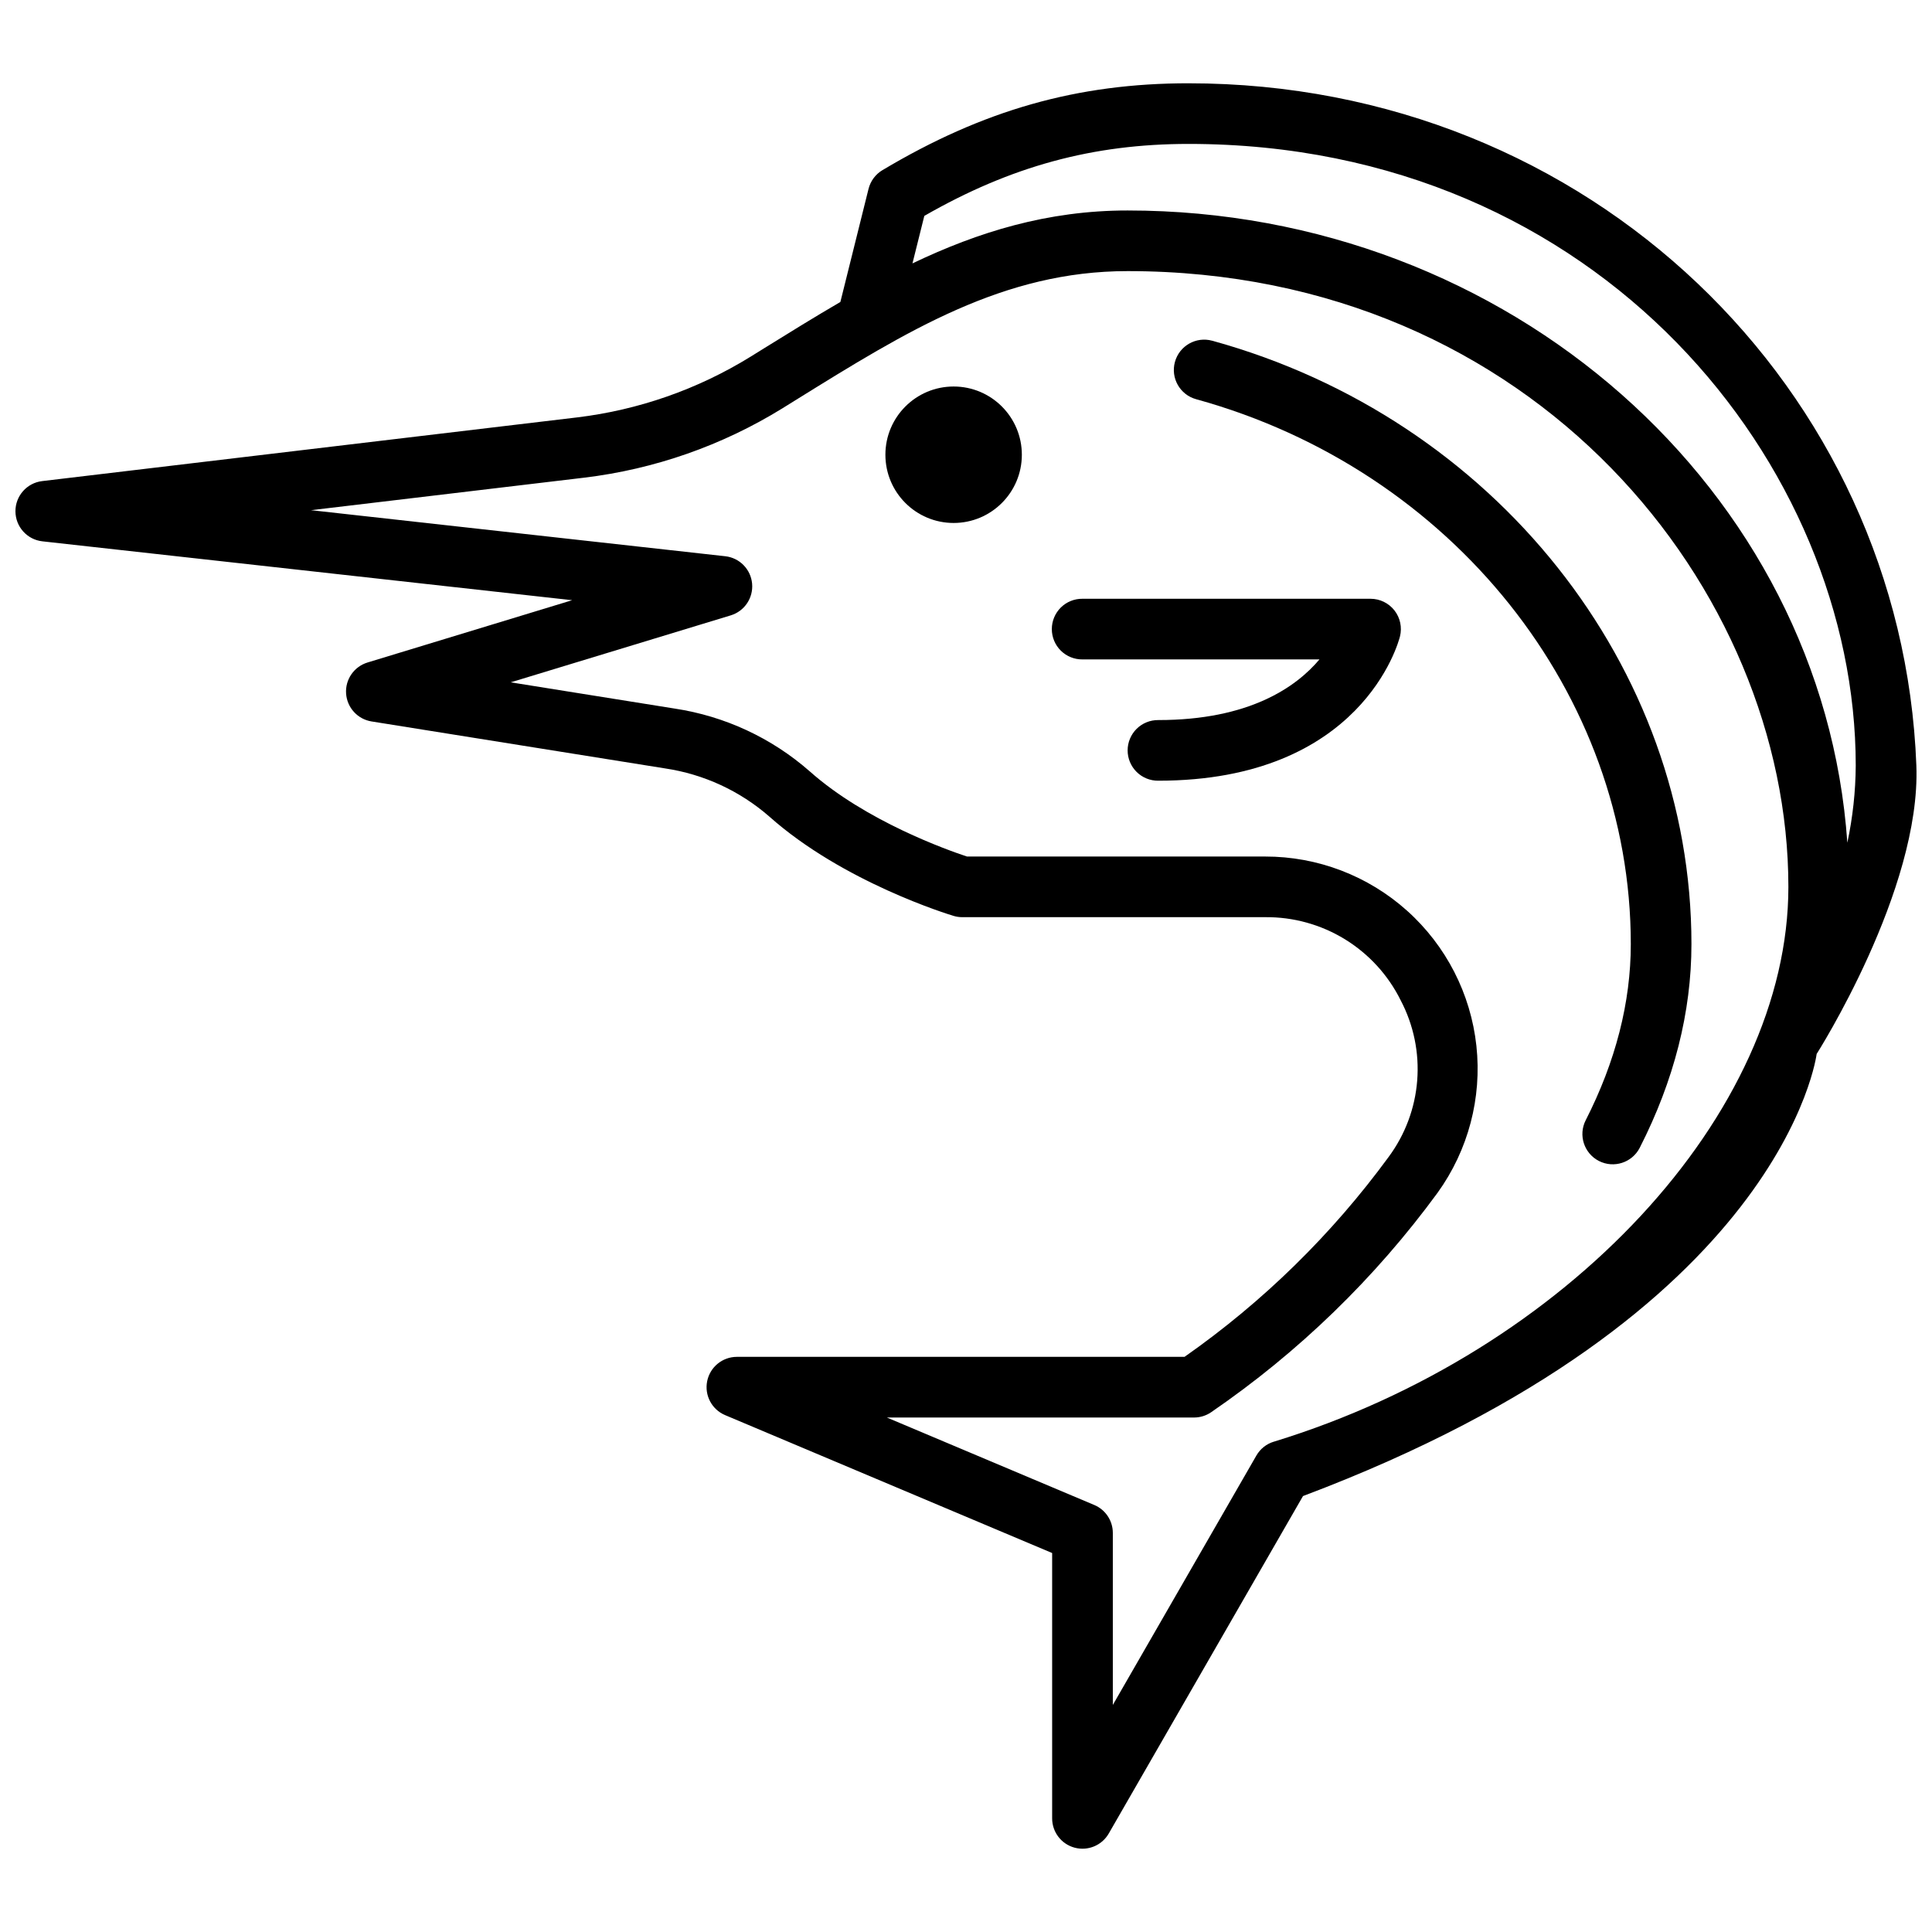
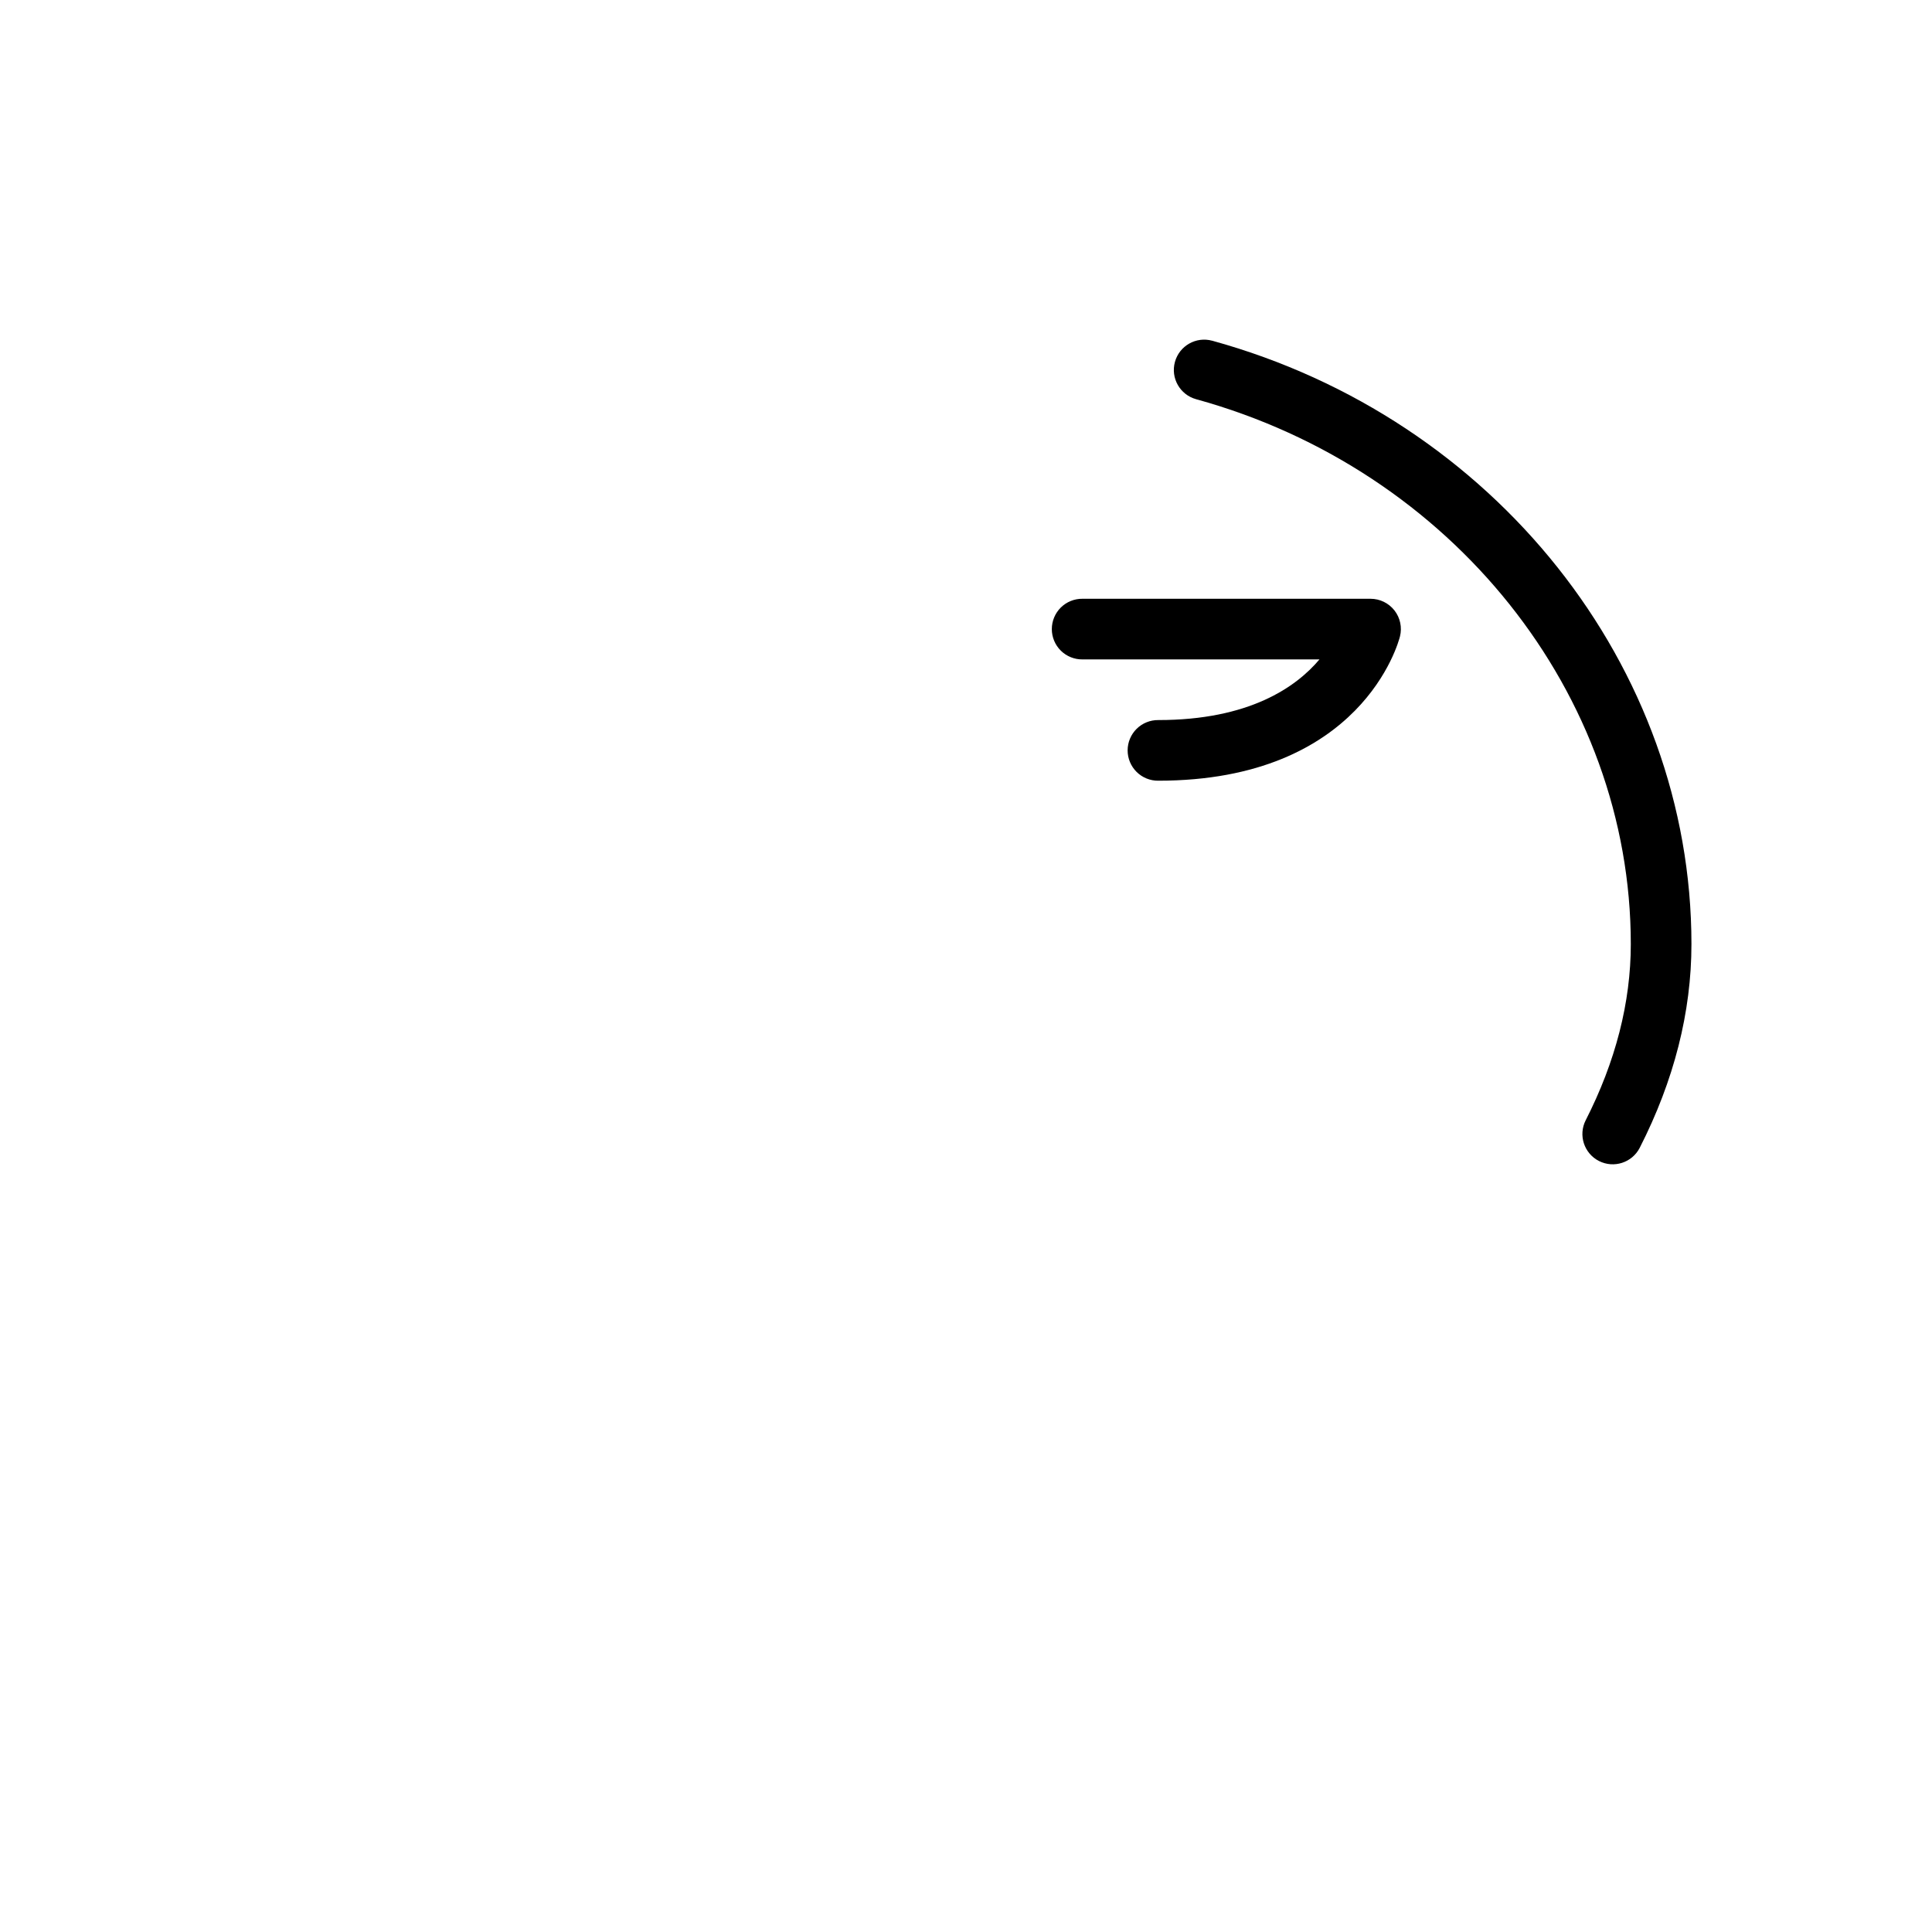
<svg xmlns="http://www.w3.org/2000/svg" width="800px" height="800px" version="1.1" viewBox="144 144 512 512">
  <defs>
    <clipPath id="a">
-       <path d="m148.09 166h503.81v468h-503.81z" />
-     </clipPath>
+       </clipPath>
  </defs>
-   <path d="m414.8 264.51c0 9.984-8.094 18.082-18.078 18.082-9.988 0-18.082-8.098-18.082-18.082s8.094-18.082 18.082-18.082c9.984 0 18.078 8.098 18.078 18.082" />
  <path d="m465.25 234.3c-4.277-1.18-8.703 1.336-9.879 5.613-1.18 4.277 1.332 8.699 5.609 9.879 67.828 18.695 115.2 78.078 115.2 144.41 0 15.422-4.023 31.129-11.957 46.684-2.004 3.949-0.43 8.773 3.516 10.789 3.945 2.012 8.773 0.453 10.801-3.484 9.098-17.84 13.711-36 13.711-53.988 0-73.547-52.227-139.3-127-159.91z" />
  <g clip-path="url(#a)">
-     <path d="m459 166.07c-29.465 0-54.488 7.098-81.148 23.027v-0.004c-1.836 1.098-3.16 2.883-3.68 4.957l-7.465 29.977c-6.734 3.918-13.438 8.07-20.223 12.277l-3.621 2.25c-13.969 8.621-29.645 14.105-45.941 16.066l-141.74 16.875c-4.059 0.48-7.109 3.926-7.09 8.012 0.016 4.082 3.094 7.508 7.152 7.953l140.38 15.602-54.238 16.512c-3.574 1.094-5.926 4.508-5.668 8.234 0.258 3.731 3.051 6.789 6.742 7.383l77.801 12.449c10.23 1.527 19.812 5.949 27.609 12.75 19.539 17.406 47.648 25.977 48.836 26.332 0.75 0.227 1.527 0.34 2.309 0.34h80.27c7.457-0.074 14.785 1.957 21.141 5.859 6.356 3.906 11.48 9.523 14.785 16.207 3.422 6.519 4.934 13.867 4.363 21.207-0.57 7.34-3.199 14.367-7.582 20.281-15.004 20.496-33.273 38.391-54.078 52.965h-118.63c-3.824 0-7.117 2.695-7.875 6.445-0.758 3.746 1.23 7.512 4.754 8.996l86.668 36.547v70.324c0 3.637 2.445 6.824 5.961 7.762 3.516 0.941 7.223-0.598 9.039-3.75l51.48-89.434c127.64-48.059 136.12-117.16 136.12-117.16s27.676-43.395 26.426-76.426c-3.773-99.633-86.516-180.81-192.86-180.81zm-70.047 35.145c22.957-13.172 44.703-19.074 70.047-19.074 109.2 0 176.79 85.512 176.79 164.74v0.004c-0.043 6.871-0.793 13.723-2.227 20.445-6.457-93.402-89.516-167.55-190.75-167.55-21.211 0-39.57 5.688-57 14.023zm92.617 324.84v0.004c-1.949 0.594-3.598 1.906-4.613 3.672l-38.047 66.094v-45.586c0-3.231-1.934-6.148-4.914-7.402l-54.965-23.18h81.398c1.617 0 3.199-0.488 4.535-1.402 23.152-15.863 43.449-35.535 60.023-58.18 8.109-11.262 11.77-25.125 10.273-38.918-1.496-13.797-8.039-26.551-18.375-35.812-10.332-9.262-23.727-14.375-37.602-14.355h-79.016c-5.035-1.66-26.828-9.348-41.707-22.598-10.086-8.844-22.496-14.609-35.758-16.613l-43.457-6.957 58.305-17.742c3.648-1.109 6.016-4.633 5.664-8.43-0.352-3.797-3.328-6.824-7.117-7.242l-109.77-12.203 72.395-8.617c18.625-2.242 36.543-8.512 52.508-18.367l3.633-2.258c29.484-18.301 54.953-34.117 87.855-34.117 108.17 0 175.12 84.699 175.12 163.18 0.004 60.023-58.629 123.23-136.37 147.04z" />
-   </g>
+     </g>
  <path d="m507.21 302.68h-76.34c-2.148-0.023-4.215 0.812-5.742 2.32-1.523 1.512-2.383 3.566-2.383 5.715s0.859 4.203 2.383 5.715c1.527 1.508 3.594 2.344 5.742 2.32h62.805c-6.215 7.371-18.648 16.074-42.715 16.074-2.148-0.023-4.215 0.812-5.738 2.32-1.527 1.512-2.387 3.566-2.387 5.715 0 2.148 0.859 4.203 2.387 5.715 1.523 1.508 3.59 2.344 5.738 2.32 53.871 0 63.656-36.668 64.047-38.23 0.602-2.398 0.062-4.941-1.461-6.894-1.523-1.949-3.859-3.09-6.336-3.09z" />
</svg>